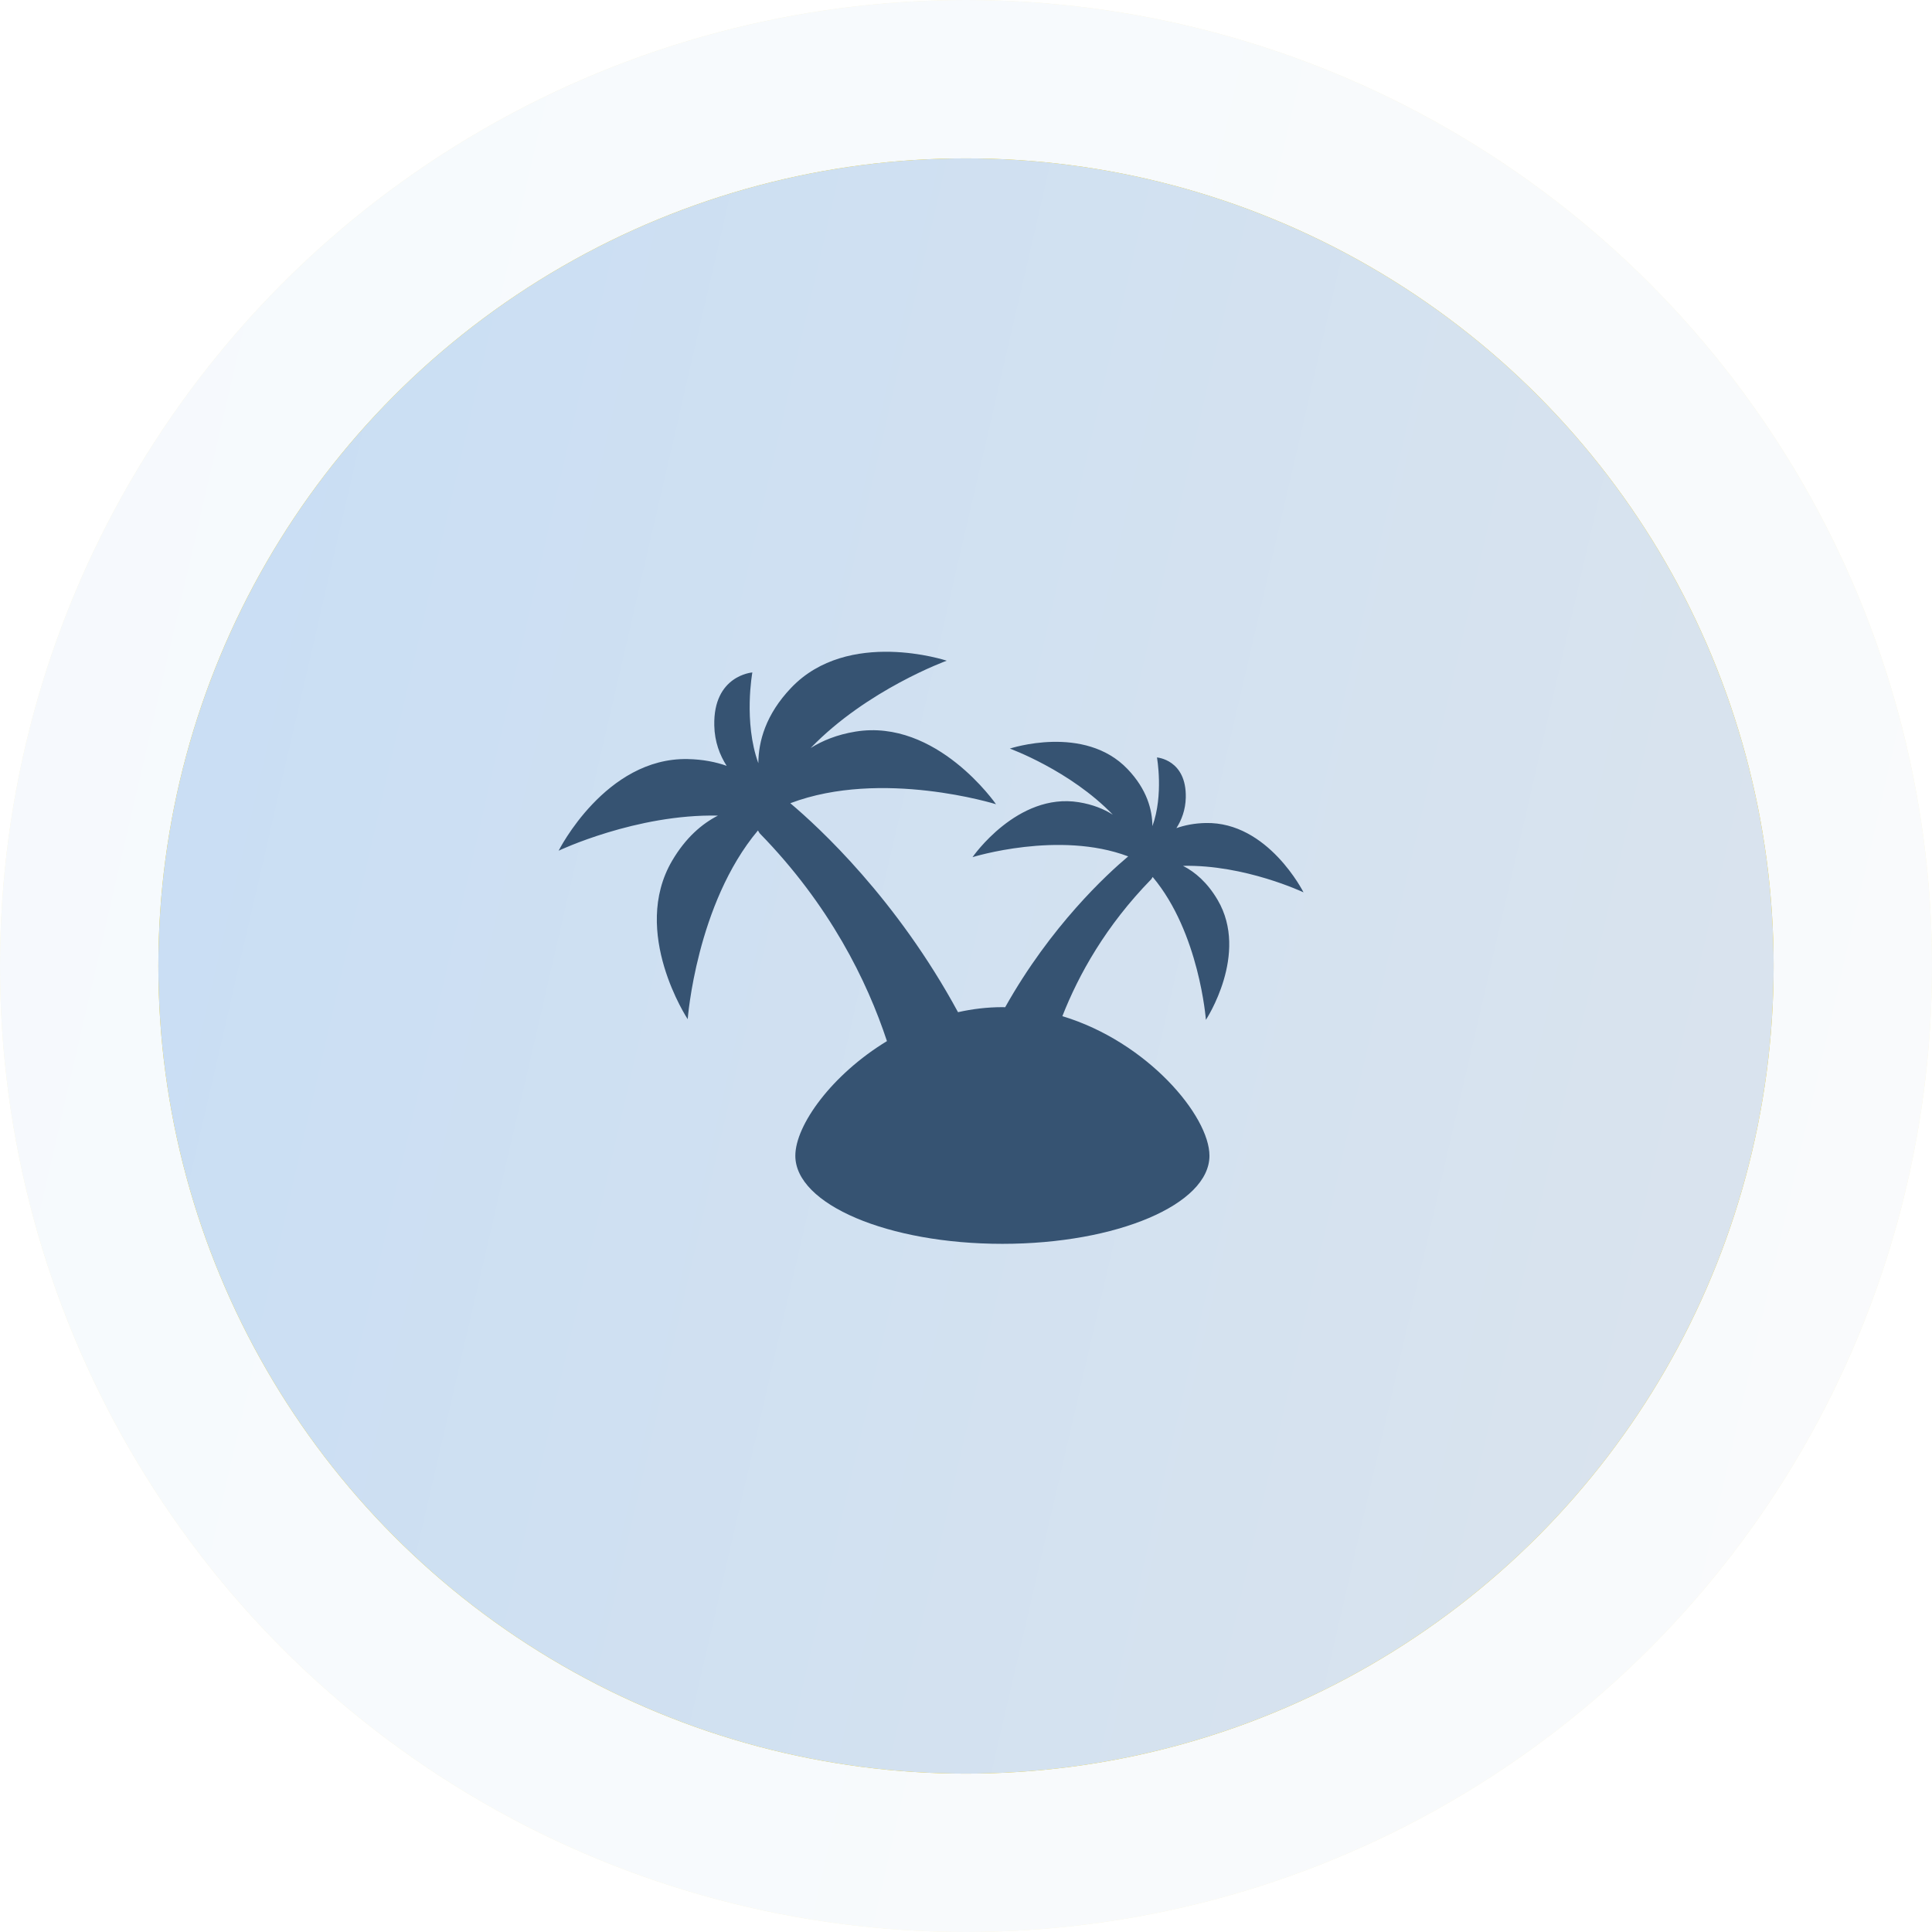
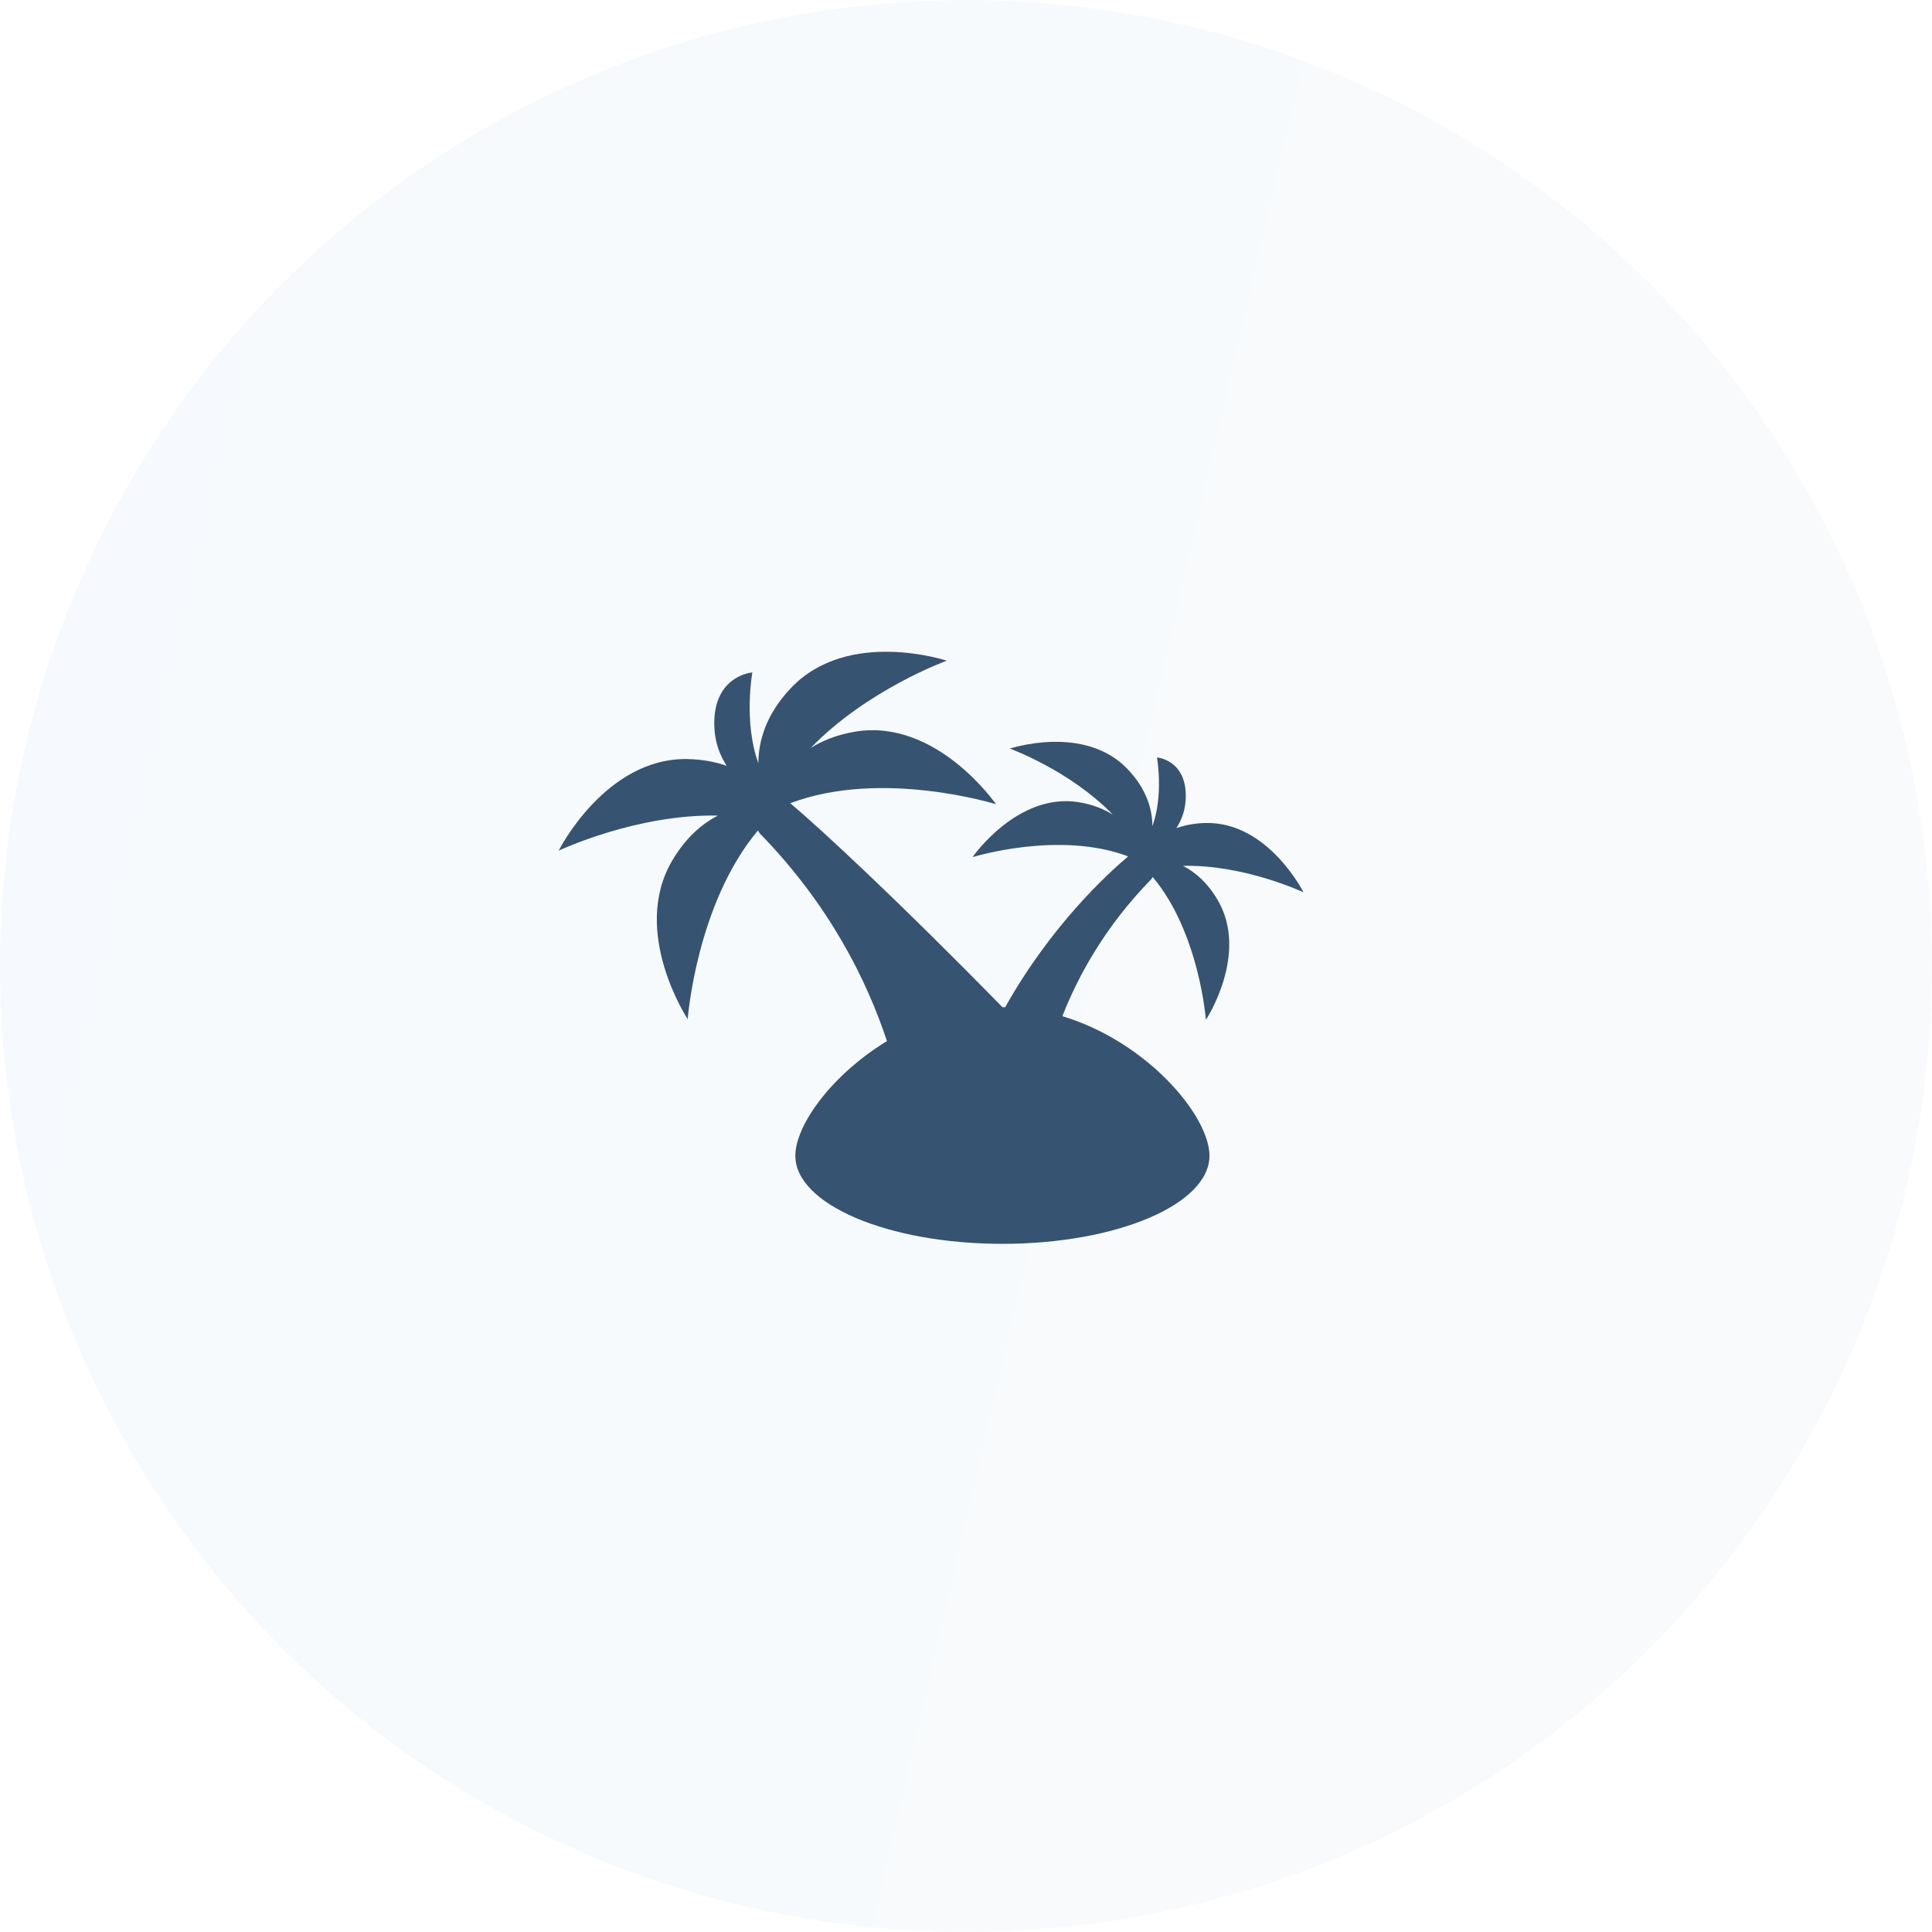
<svg xmlns="http://www.w3.org/2000/svg" width="83" height="83" viewBox="0 0 83 83" fill="none">
  <g opacity="0.17">
-     <circle cx="41.5" cy="41.5" r="41.5" fill="#F0CA01" />
    <circle cx="41.5" cy="41.5" r="41.5" fill="url(#paint0_linear_13_512)" />
  </g>
-   <circle cx="41.5" cy="41.5" r="34.697" fill="#F0CA01" />
-   <circle cx="41.5" cy="41.5" r="34.697" fill="url(#paint1_linear_13_512)" />
-   <path d="M49.523 37.679C51.528 40.069 51.806 43.814 51.806 43.814C51.806 43.814 53.675 40.984 52.311 38.663C51.868 37.909 51.338 37.46 50.822 37.197C53.478 37.139 56 38.336 56 38.336C56 38.336 54.478 35.301 51.801 35.357C51.314 35.367 50.897 35.451 50.539 35.577C50.76 35.233 50.929 34.798 50.942 34.266C50.978 32.632 49.704 32.541 49.704 32.541C49.704 32.541 49.996 34.15 49.508 35.492C49.504 34.787 49.272 33.911 48.442 33.041C46.586 31.095 43.383 32.16 43.383 32.16C43.383 32.16 45.968 33.096 47.807 34.999C47.425 34.758 46.951 34.562 46.348 34.464C43.707 34.033 41.78 36.824 41.78 36.824C41.78 36.824 45.494 35.666 48.468 36.791C47.558 37.556 45.146 39.772 43.183 43.271C43.143 43.271 43.104 43.268 43.064 43.268C42.41 43.268 41.772 43.346 41.157 43.484C38.525 38.626 35.189 35.548 33.952 34.507C37.882 33.019 42.789 34.55 42.789 34.55C42.789 34.55 40.244 30.861 36.752 31.43C35.957 31.56 35.33 31.82 34.826 32.136C37.255 29.621 40.672 28.384 40.672 28.384C40.672 28.384 36.44 26.977 33.989 29.548C32.891 30.699 32.584 31.857 32.579 32.788C31.934 31.014 32.321 28.889 32.321 28.889C32.321 28.889 30.637 29.01 30.686 31.168C30.701 31.873 30.925 32.446 31.218 32.901C30.744 32.733 30.194 32.624 29.548 32.61C26.012 32.535 24 36.546 24 36.546C24 36.546 27.335 34.964 30.843 35.039C30.162 35.387 29.462 35.98 28.876 36.976C27.073 40.046 29.544 43.785 29.544 43.785C29.544 43.785 29.912 38.836 32.562 35.677C32.605 35.757 32.641 35.804 32.641 35.804C35.644 38.88 37.248 42.136 38.104 44.727C35.73 46.17 34.168 48.343 34.168 49.651C34.168 51.74 38.151 53.436 43.064 53.436C47.976 53.436 51.959 51.742 51.959 49.651C51.959 47.944 49.297 44.76 45.64 43.655C46.343 41.863 47.511 39.767 49.459 37.772C49.459 37.772 49.487 37.735 49.519 37.675L49.523 37.679Z" fill="#365372" />
+   <path d="M49.523 37.679C51.528 40.069 51.806 43.814 51.806 43.814C51.806 43.814 53.675 40.984 52.311 38.663C51.868 37.909 51.338 37.46 50.822 37.197C53.478 37.139 56 38.336 56 38.336C56 38.336 54.478 35.301 51.801 35.357C51.314 35.367 50.897 35.451 50.539 35.577C50.76 35.233 50.929 34.798 50.942 34.266C50.978 32.632 49.704 32.541 49.704 32.541C49.704 32.541 49.996 34.15 49.508 35.492C49.504 34.787 49.272 33.911 48.442 33.041C46.586 31.095 43.383 32.16 43.383 32.16C43.383 32.16 45.968 33.096 47.807 34.999C47.425 34.758 46.951 34.562 46.348 34.464C43.707 34.033 41.78 36.824 41.78 36.824C41.78 36.824 45.494 35.666 48.468 36.791C47.558 37.556 45.146 39.772 43.183 43.271C43.143 43.271 43.104 43.268 43.064 43.268C38.525 38.626 35.189 35.548 33.952 34.507C37.882 33.019 42.789 34.55 42.789 34.55C42.789 34.55 40.244 30.861 36.752 31.43C35.957 31.56 35.33 31.82 34.826 32.136C37.255 29.621 40.672 28.384 40.672 28.384C40.672 28.384 36.44 26.977 33.989 29.548C32.891 30.699 32.584 31.857 32.579 32.788C31.934 31.014 32.321 28.889 32.321 28.889C32.321 28.889 30.637 29.01 30.686 31.168C30.701 31.873 30.925 32.446 31.218 32.901C30.744 32.733 30.194 32.624 29.548 32.61C26.012 32.535 24 36.546 24 36.546C24 36.546 27.335 34.964 30.843 35.039C30.162 35.387 29.462 35.98 28.876 36.976C27.073 40.046 29.544 43.785 29.544 43.785C29.544 43.785 29.912 38.836 32.562 35.677C32.605 35.757 32.641 35.804 32.641 35.804C35.644 38.88 37.248 42.136 38.104 44.727C35.73 46.17 34.168 48.343 34.168 49.651C34.168 51.74 38.151 53.436 43.064 53.436C47.976 53.436 51.959 51.742 51.959 49.651C51.959 47.944 49.297 44.76 45.64 43.655C46.343 41.863 47.511 39.767 49.459 37.772C49.459 37.772 49.487 37.735 49.519 37.675L49.523 37.679Z" fill="#365372" />
  <defs>
    <linearGradient id="paint0_linear_13_512" x1="4.492" y1="5.169" x2="96.095" y2="26.339" gradientUnits="userSpaceOnUse">
      <stop stop-color="#C9DEF4" />
      <stop offset="1" stop-color="#DBE4ED" />
    </linearGradient>
    <linearGradient id="paint1_linear_13_512" x1="10.559" y1="11.125" x2="87.145" y2="28.825" gradientUnits="userSpaceOnUse">
      <stop stop-color="#C9DEF4" />
      <stop offset="1" stop-color="#DBE4ED" />
    </linearGradient>
  </defs>
</svg>